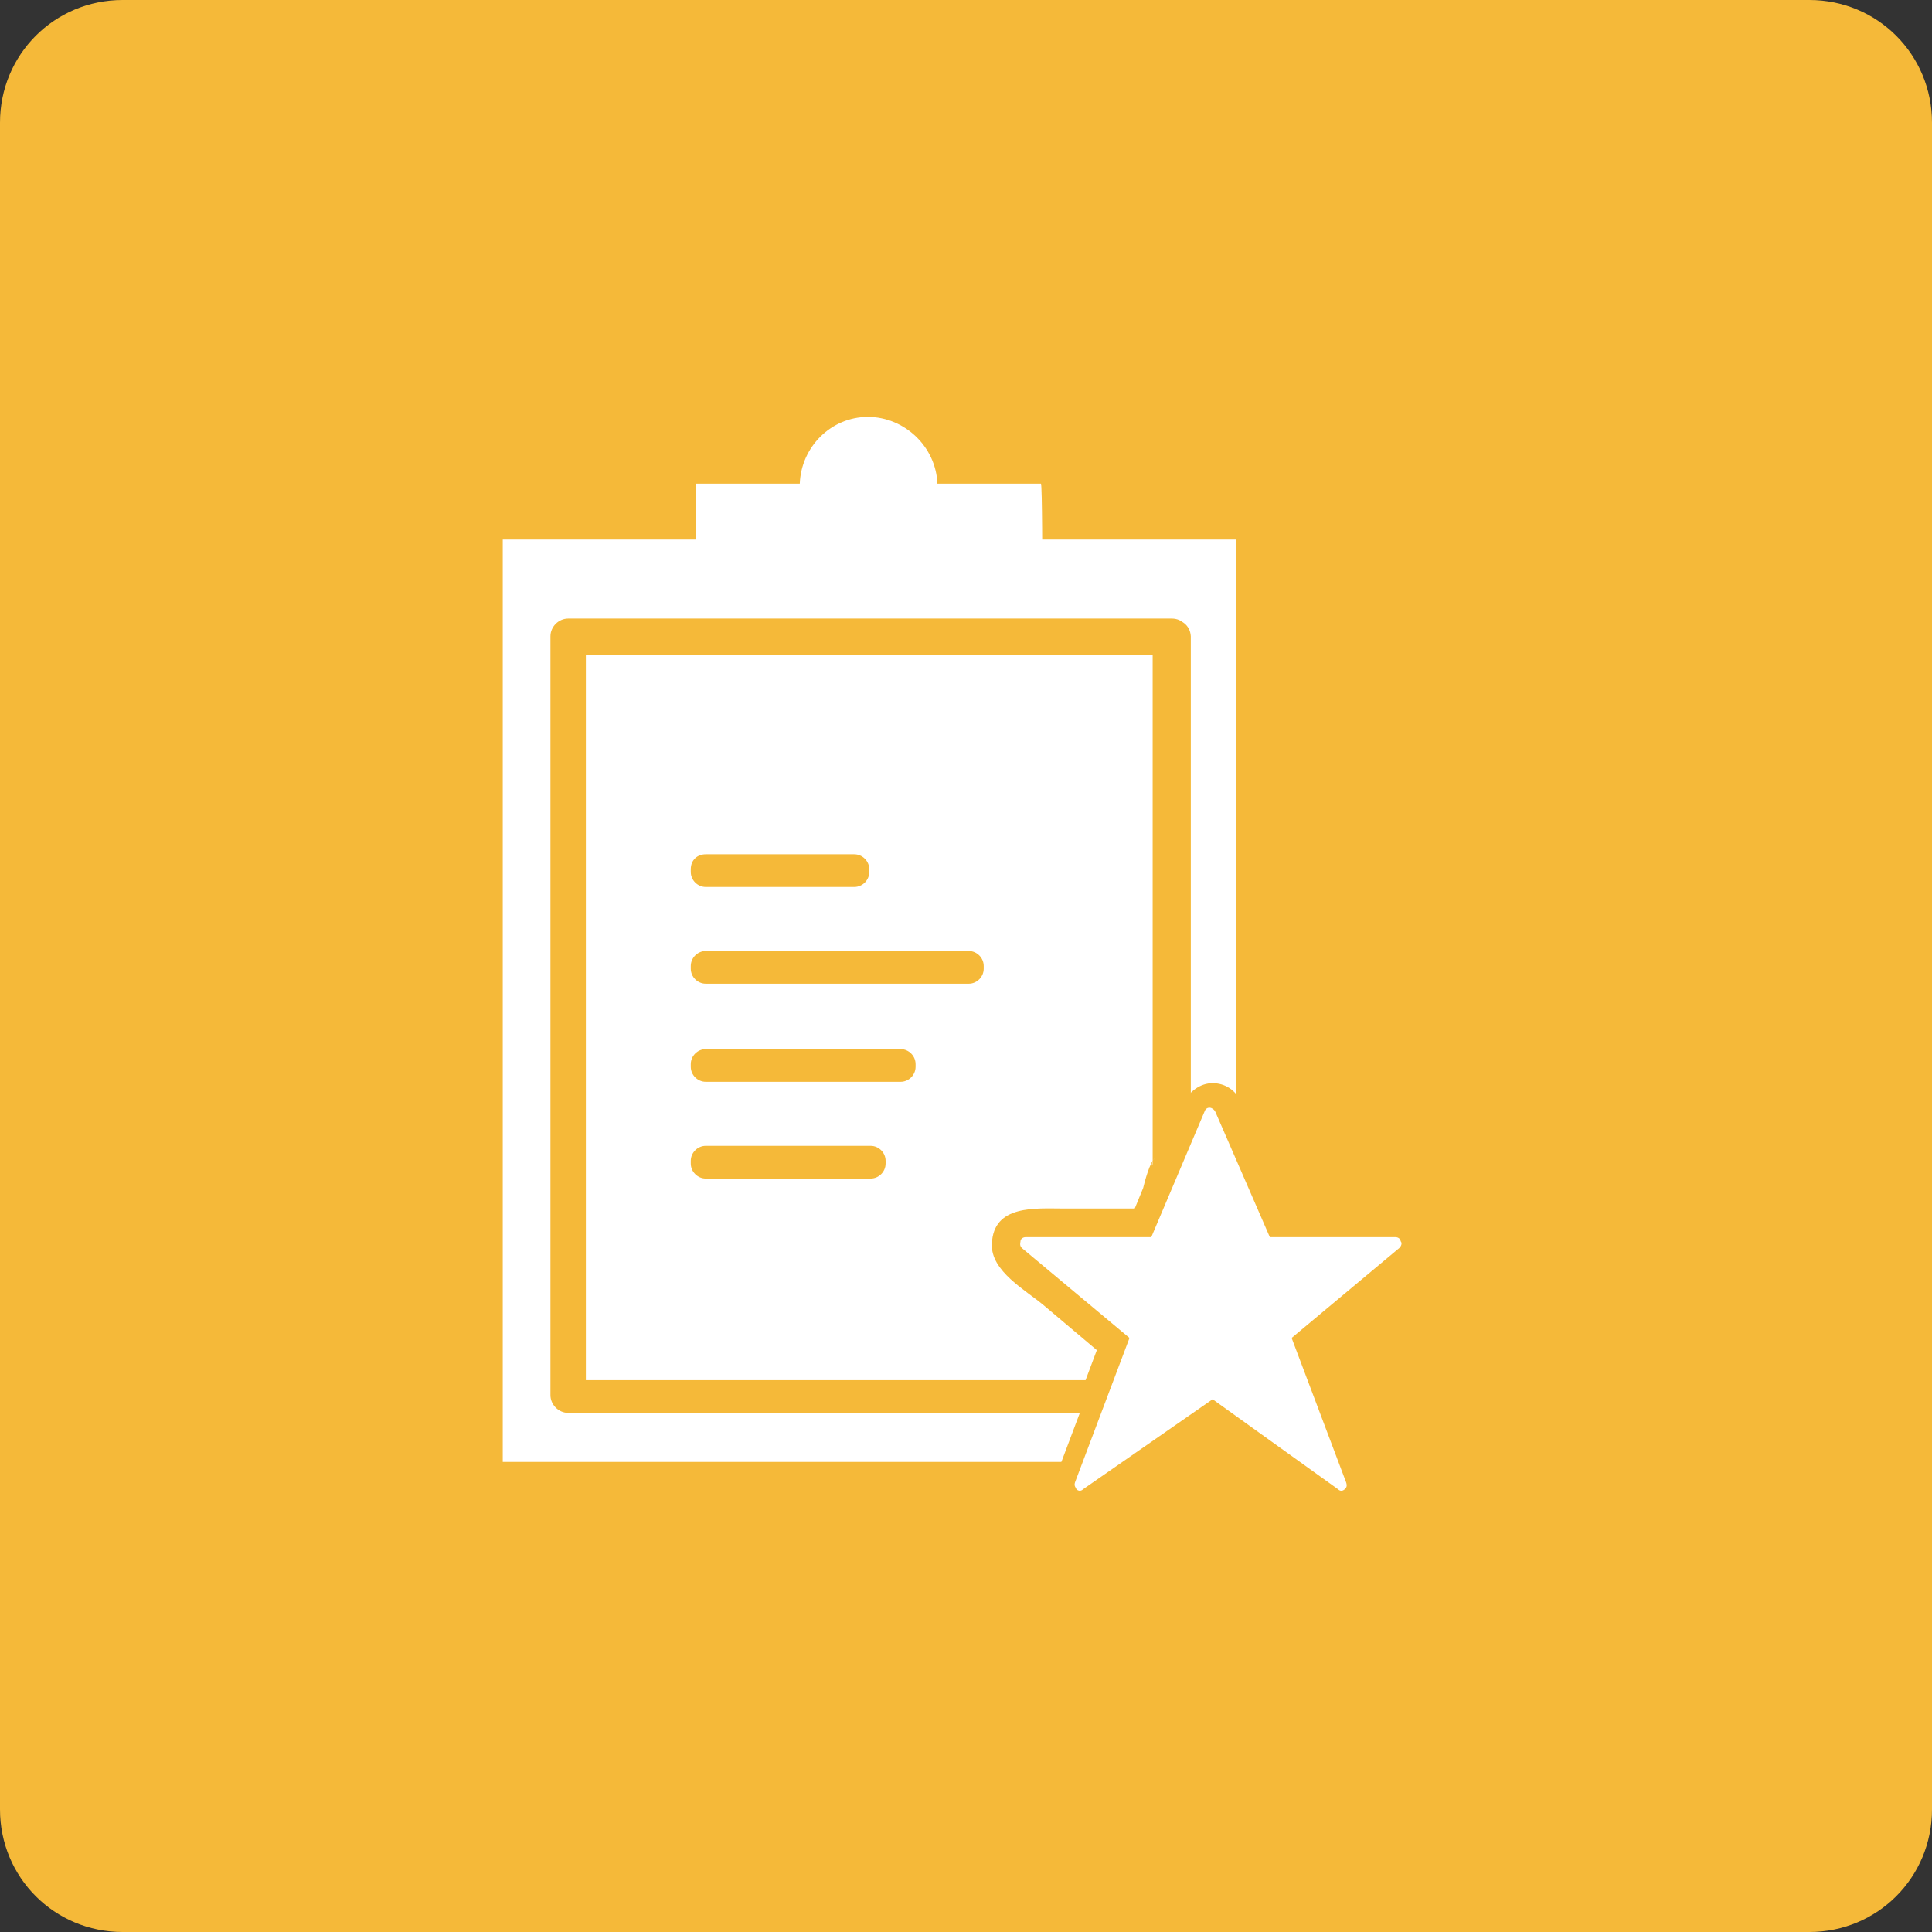
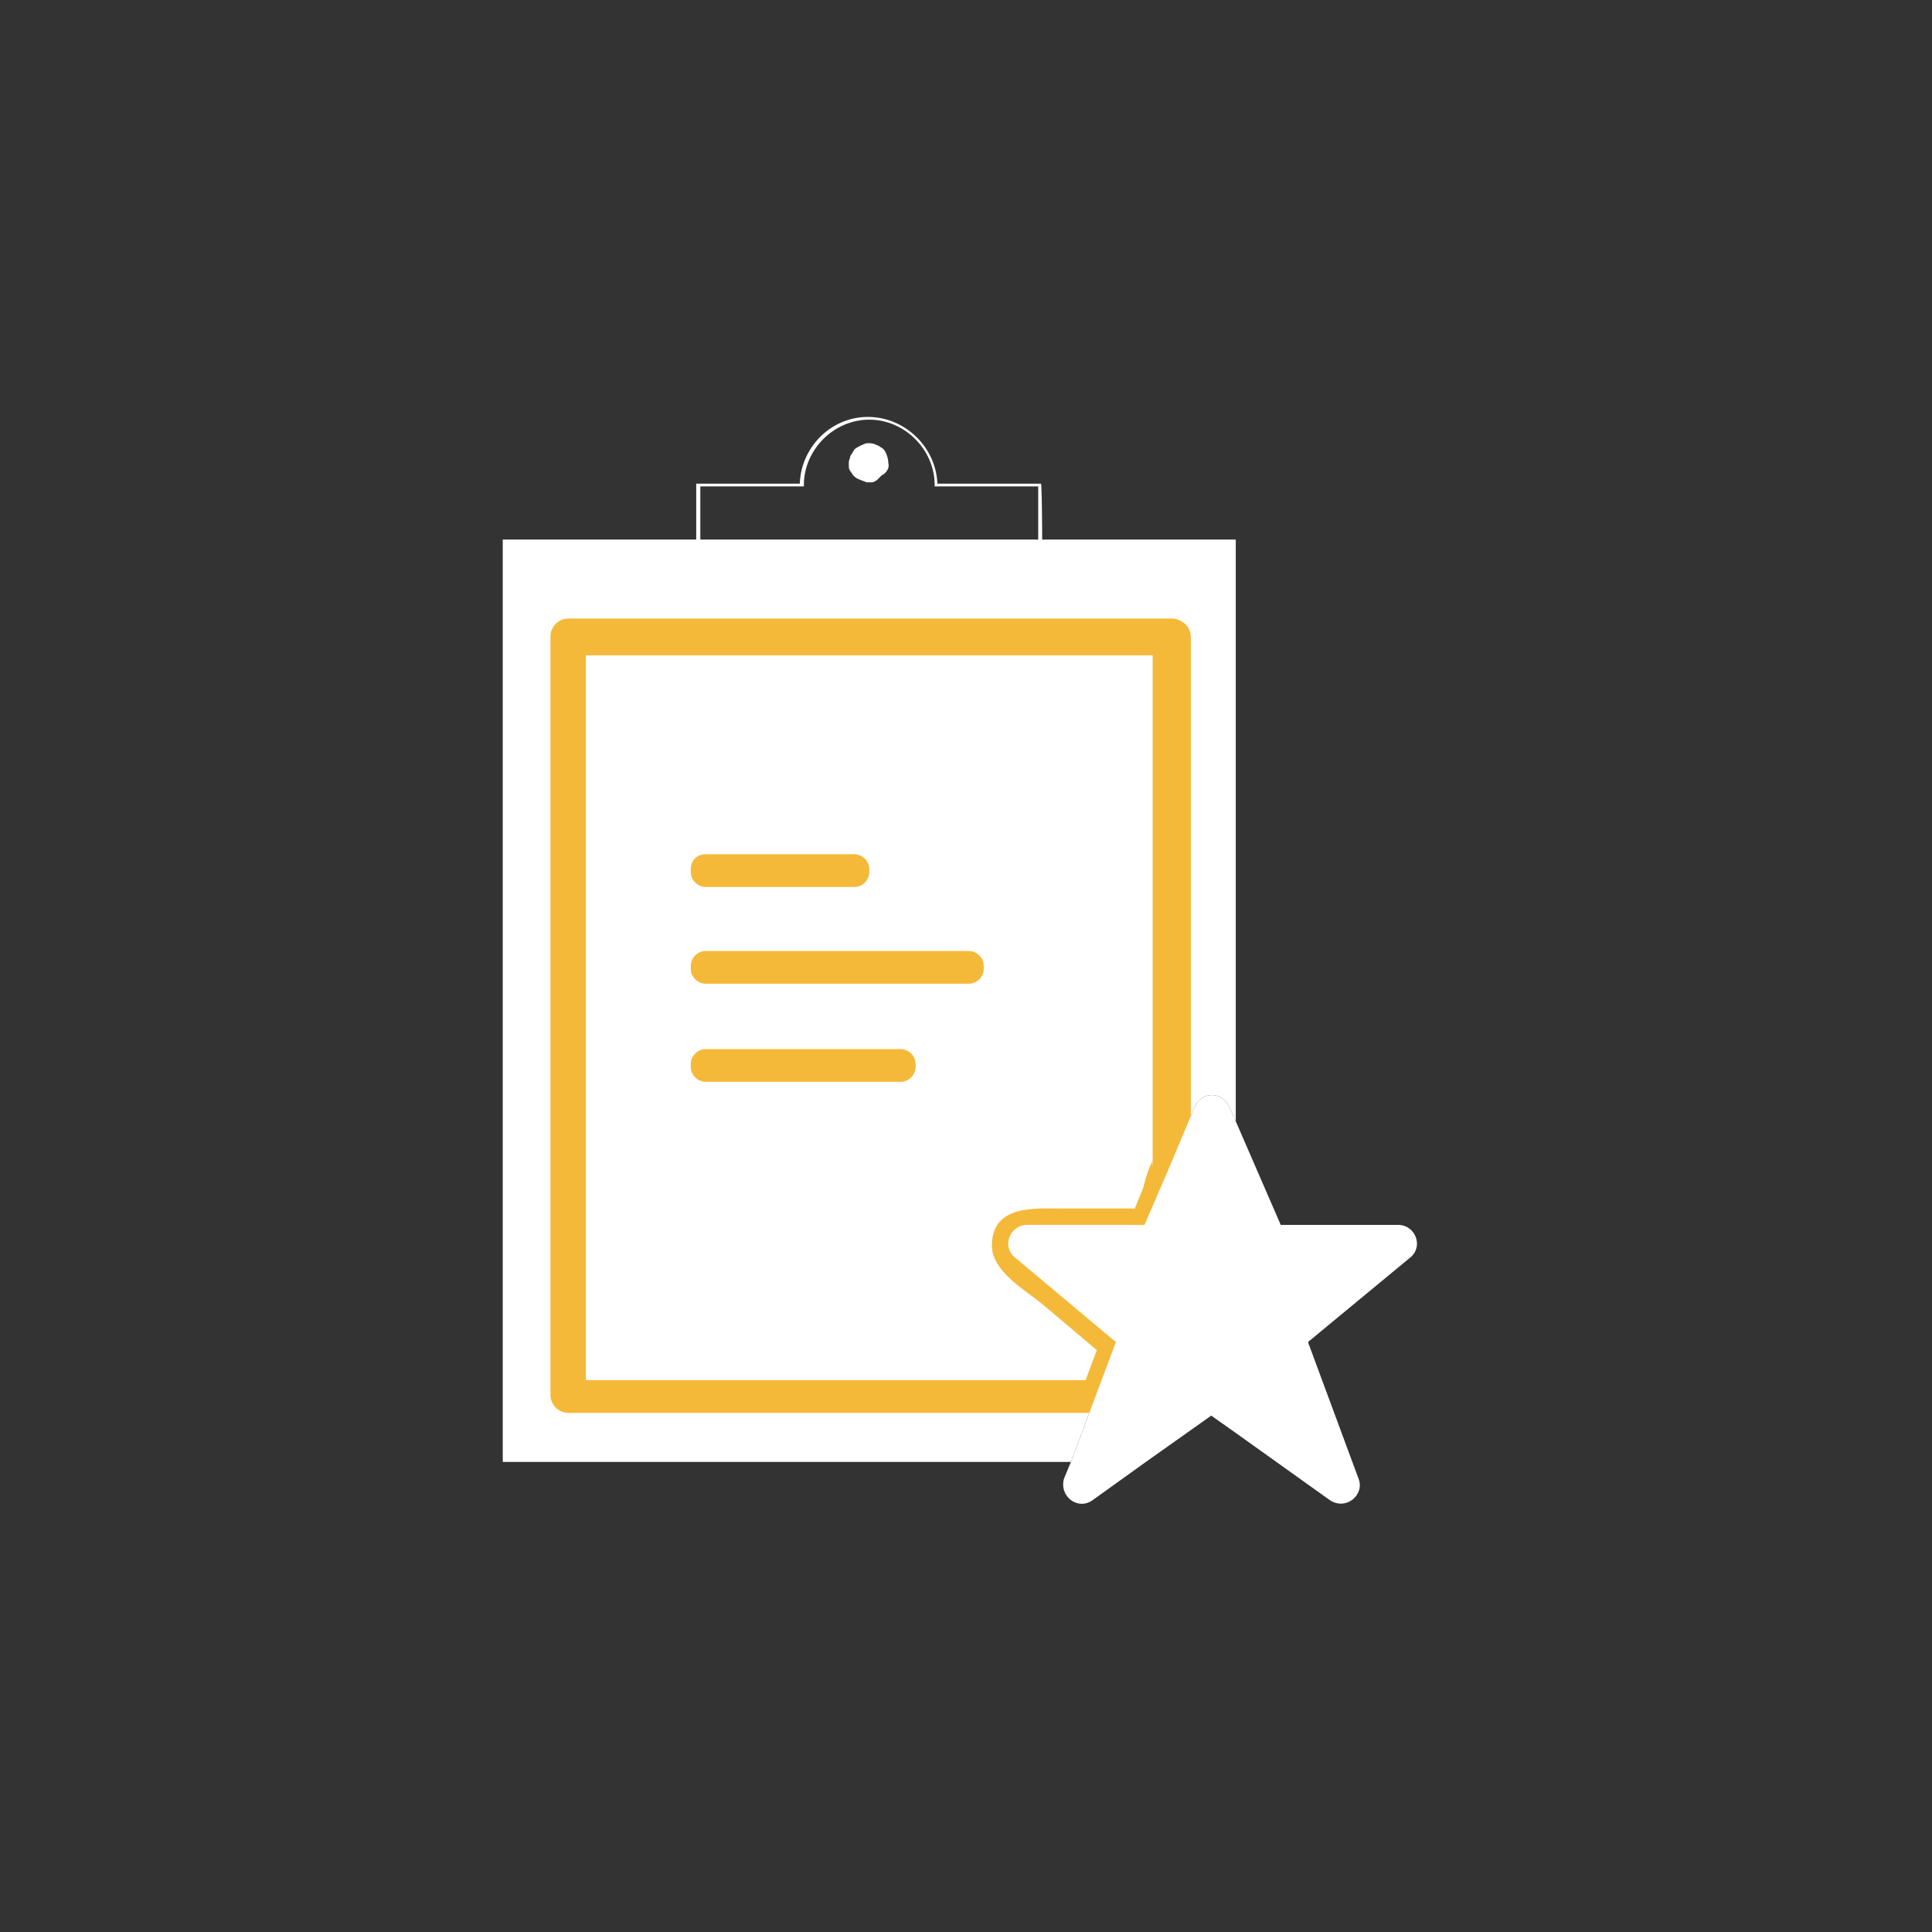
<svg xmlns="http://www.w3.org/2000/svg" version="1.1" id="Layer_1" x="0px" y="0px" viewBox="0 0 141.8 141.8" style="enable-background:new 0 0 141.8 141.8;" xml:space="preserve">
  <rect x="0" y="0" width="141.8" height="141.8" fill="#333333" stroke="none" />
  <style type="text/css">
	.st0{fill:#F5B939;}
	.st1{fill:#FFFFFF;}
</style>
  <g id="BG">
    <g id="ERP_Cloud">
-       <path class="st0" d="M9,0h123.8c5,0,9,4,9,9v123.8c0,5-4,9-9,9H9c-5,0-9-4-9-9V9C0,4,4,0,9,0z" />
-     </g>
+       </g>
  </g>
  <path class="st1" d="M90.7,39.6v42.7l-0.5-1.1c-0.5-1.1-2-1.1-2.5,0l-1.8,4.3L84,89.9h-8.6c-1.3,0-1.8,1.6-0.9,2.4l7.4,6.2l-1.5,4  l-1.8,4.8H36.9V39.6H90.7L90.7,39.6z" />
  <g>
    <path class="st1" d="M85.9,46.8v38.8l-1.9,4.4h-8.6c-1.3,0-1.8,1.6-0.9,2.4l7.4,6.2l-1.5,4H41.7V46.8L85.9,46.8L85.9,46.8z" />
    <path class="st0" d="M84.6,46.8v37.2c0,0.4,0,0.8,0,1.2c0,0.8-0.2,0,0.2-0.2c-0.4,0.2-0.8,1.8-0.9,2.2l-0.9,2.2l1.1-0.7h-6   c-2.1,0-5.2-0.3-5.3,2.6c-0.1,2,2.5,3.4,3.8,4.5l4.5,3.8l-0.3-1.3l-1.5,4l1.3-1H41.7l1.3,1.3V46.8l-1.3,1.3h44.3   c1.7,0,1.7-2.7,0-2.7H41.7c-0.7,0-1.3,0.6-1.3,1.3v55.7c0,0.7,0.6,1.3,1.3,1.3h38.9c0.6,0,1.1-0.4,1.3-1l1.5-4c0.2-0.4,0-1-0.3-1.3   l-3.6-3l-2.5-2c-0.3-0.3-1.2-0.7-1.3-1.1c-0.1-0.3,0.3-0.2,0.7-0.2h7.8c0.4,0,1-0.2,1.1-0.7c0.8-1.9,2.1-3.8,2.1-5.9V46.7   C87.3,45,84.6,45,84.6,46.8L84.6,46.8z" />
  </g>
  <g>
-     <path class="st1" d="M76.4,35.6v6.2H51.3v-6.2h7.6c0-2.7,2.2-4.9,4.9-4.9s4.9,2.2,4.9,4.9H76.4L76.4,35.6z" />
    <path class="st1" d="M76.5,42H51.1v-6.5h7.6c0.1-2.7,2.3-4.9,5-4.9c2.7,0,5,2.2,5.1,4.9h7.6C76.5,35.5,76.5,42,76.5,42z M51.4,41.7   h24.8v-6h-7.6v-0.1c0-2.6-2.2-4.8-4.8-4.8S59,33,59,35.6v0.1h-7.6L51.4,41.7L51.4,41.7z" />
  </g>
  <g>
    <circle class="st1" cx="63.8" cy="34" r="0.8" />
    <path class="st1" d="M65.2,34c0-0.3-0.1-0.6-0.2-0.8c-0.1-0.2-0.2-0.3-0.4-0.4c-0.1-0.1-0.2-0.1-0.4-0.2c-0.3-0.1-0.6-0.1-0.8,0   s-0.5,0.2-0.7,0.4c-0.1,0.2-0.2,0.3-0.3,0.5c0,0.1-0.1,0.3-0.1,0.4s0,0.3,0,0.4s0.1,0.3,0.2,0.4c0.1,0.2,0.3,0.4,0.6,0.5   c0.2,0.1,0.3,0.1,0.5,0.2c0.1,0,0.3,0,0.4,0s0.3-0.1,0.4-0.2s0.2-0.2,0.3-0.3C65.1,34.7,65.3,34.3,65.2,34c0-0.1-0.1-0.3-0.2-0.4   s-0.3-0.2-0.5-0.2c-0.4,0-0.7,0.3-0.7,0.7c0,0,0,0.1,0,0.1l0-0.2c0,0.1,0,0.1-0.1,0.2L64,34c0,0.1-0.1,0.1-0.1,0.2L64,34   c0,0-0.1,0.1-0.1,0.1L64,34c0,0-0.1,0.1-0.2,0.1l0.2-0.1c-0.1,0-0.1,0-0.2,0.1l0.2,0c-0.1,0-0.1,0-0.2,0l0.2,0   c-0.1,0-0.1,0-0.2-0.1l0.2,0.1c-0.1,0-0.1-0.1-0.2-0.1l0.1,0.1c0,0-0.1-0.1-0.1-0.1l0.1,0.1c0,0-0.1-0.1-0.1-0.2l0.1,0.2   c0-0.1,0-0.1-0.1-0.2l0,0.2c0-0.1,0-0.1,0-0.2l0,0.2c0-0.1,0-0.1,0.1-0.2L63.7,34c0-0.1,0.1-0.1,0.1-0.2L63.7,34   c0,0,0.1-0.1,0.1-0.1L63.7,34c0,0,0.1-0.1,0.2-0.1l-0.2,0.1c0.1,0,0.1,0,0.2-0.1l-0.2,0c0.1,0,0.1,0,0.2,0l-0.2,0   c0.1,0,0.1,0,0.2,0.1l-0.2-0.1c0.1,0,0.1,0.1,0.2,0.1l-0.1-0.1c0,0,0.1,0.1,0.1,0.1l-0.1-0.1c0,0,0.1,0.1,0.1,0.2l-0.1-0.2   c0,0.1,0,0.1,0.1,0.2l0-0.2c0,0,0,0.1,0,0.1c0,0.2,0.1,0.3,0.2,0.5c0.1,0.1,0.3,0.2,0.5,0.2C64.9,34.6,65.3,34.4,65.2,34L65.2,34z" />
  </g>
  <g id="Lines">
    <path class="st0" d="M51.8,62.7h10.9c0.6,0,1.1,0.5,1.1,1.1V64c0,0.6-0.5,1.1-1.1,1.1H51.8c-0.6,0-1.1-0.5-1.1-1.1v-0.2   C50.7,63.1,51.2,62.7,51.8,62.7z" />
    <path class="st0" d="M51.8,69.8h19.3c0.6,0,1.1,0.5,1.1,1.1v0.2c0,0.6-0.5,1.1-1.1,1.1H51.8c-0.6,0-1.1-0.5-1.1-1.1v-0.2   C50.7,70.3,51.2,69.8,51.8,69.8z" />
    <path class="st0" d="M51.8,77h14.3c0.6,0,1.1,0.5,1.1,1.1v0.2c0,0.6-0.5,1.1-1.1,1.1H51.8c-0.6,0-1.1-0.5-1.1-1.1v-0.2   C50.7,77.5,51.2,77,51.8,77z" />
-     <path class="st0" d="M51.8,84.1h12.1c0.6,0,1.1,0.5,1.1,1.1v0.2c0,0.6-0.5,1.1-1.1,1.1H51.8c-0.6,0-1.1-0.5-1.1-1.1v-0.2   C50.7,84.6,51.2,84.1,51.8,84.1z" />
  </g>
  <g>
    <path class="st1" d="M103.5,92.3L96,98.5l3.7,10c0.5,1.2-0.9,2.4-2.1,1.6l-7-5l-1.7-1.2l-4.8,3.4l-3.9,2.8   c-1.1,0.8-2.5-0.3-2.1-1.6l0.5-1.2l1.8-4.8l1.5-4l-7.4-6.2c-1-0.8-0.4-2.4,0.9-2.4h8.6l1.9-4.4l1.8-4.3c0.5-1.1,2-1.1,2.5,0   l0.5,1.1l3.3,7.6h8.6C103.9,89.9,104.5,91.5,103.5,92.3L103.5,92.3z" />
-     <path class="st0" d="M98.5,111.2c-0.5,0-0.9-0.1-1.3-0.4l-8.1-5.8l-8.1,5.8c-0.8,0.6-1.9,0.6-2.7-0.1c-0.8-0.6-1.1-1.7-0.7-2.6   l3.5-9.3L74,93c-0.8-0.6-1-1.6-0.7-2.5c0.3-0.9,1.2-1.5,2.1-1.5h8l3.5-8.1c0.4-0.8,1.2-1.4,2.1-1.4l0,0c0.9,0,1.7,0.5,2.1,1.4   l3.5,8.1h8c1,0,1.8,0.6,2.1,1.5s0.1,1.9-0.7,2.5l0,0l-6.9,5.7l3.5,9.3c0.3,0.9,0.1,2-0.7,2.6C99.4,111,98.9,111.2,98.5,111.2   L98.5,111.2z M89,102.7l9.2,6.6c0.2,0.2,0.4,0.1,0.5,0c0.1-0.1,0.2-0.2,0.1-0.5l-4-10.6l7.9-6.6c0.2-0.2,0.2-0.4,0.1-0.5   c0-0.1-0.1-0.3-0.4-0.3h-9.2l-4-9.2c-0.1-0.2-0.3-0.3-0.4-0.3l0,0c-0.1,0-0.3,0-0.4,0.3l-3.9,9.2h-9.2c-0.3,0-0.4,0.2-0.4,0.3   c0,0.1-0.1,0.3,0.1,0.5l7.9,6.6l-4,10.6c-0.1,0.3,0.1,0.4,0.1,0.5c0.1,0.1,0.3,0.2,0.5,0L89,102.7L89,102.7z" />
  </g>
</svg>